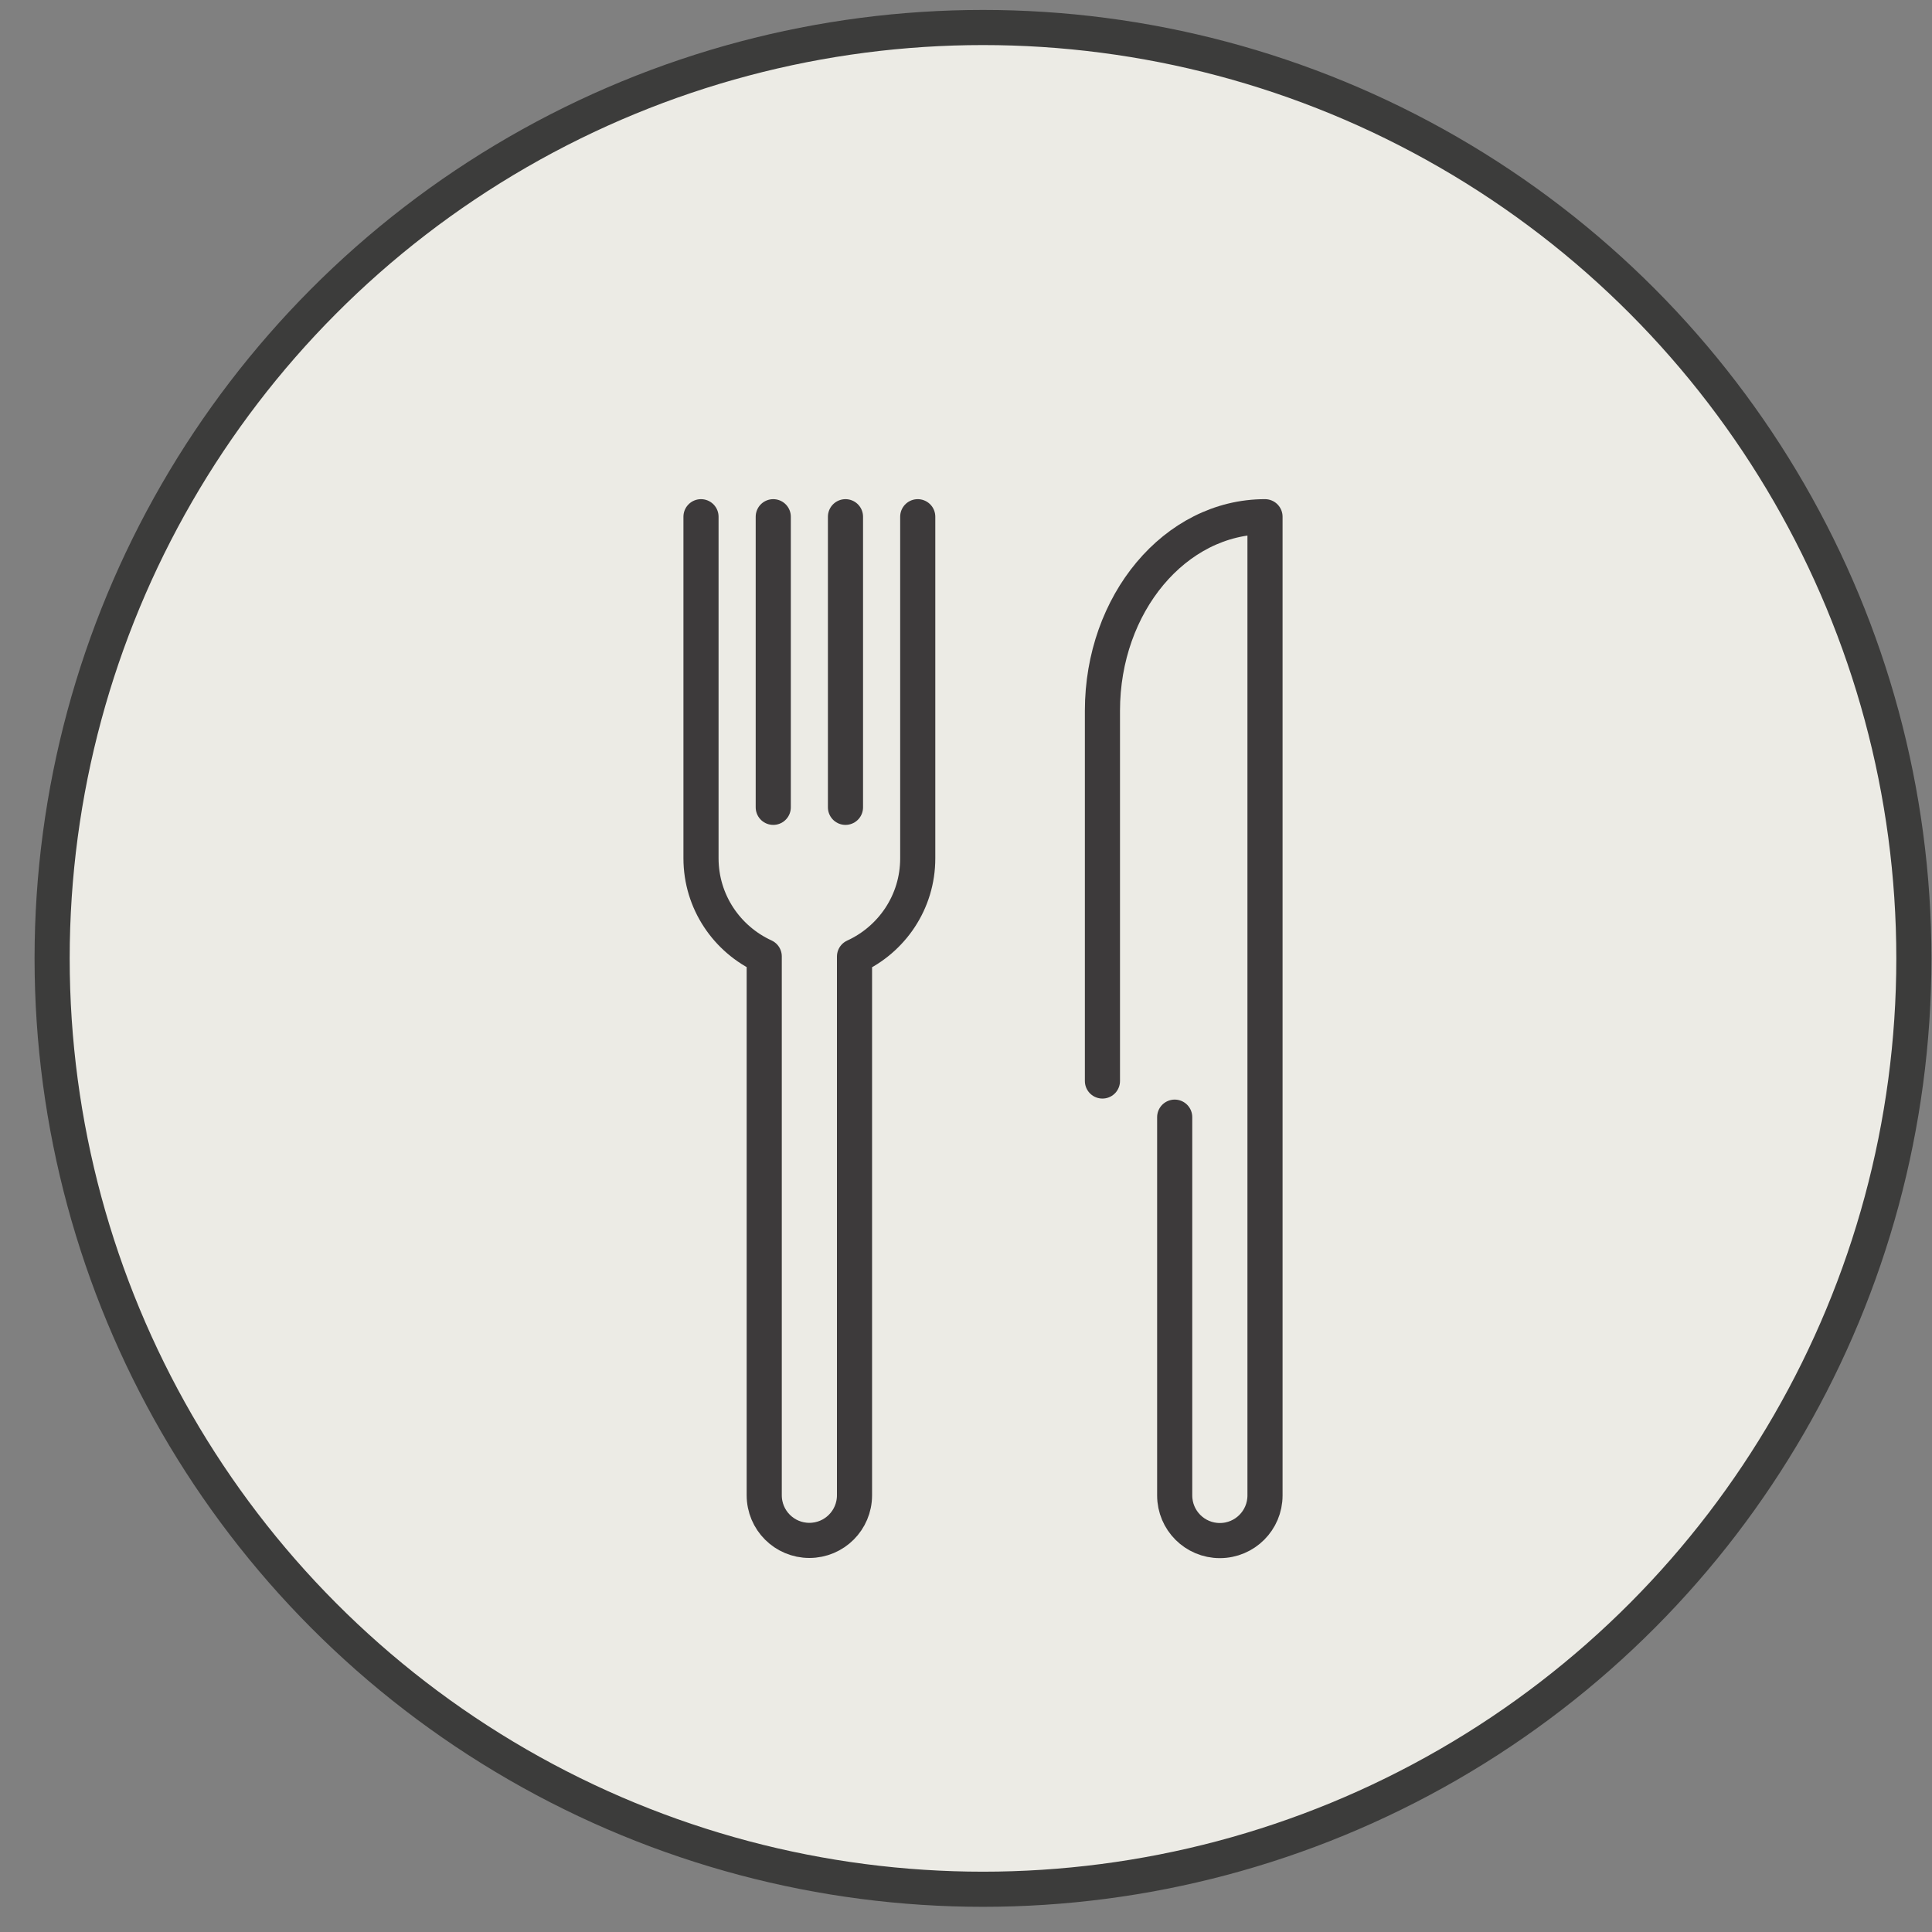
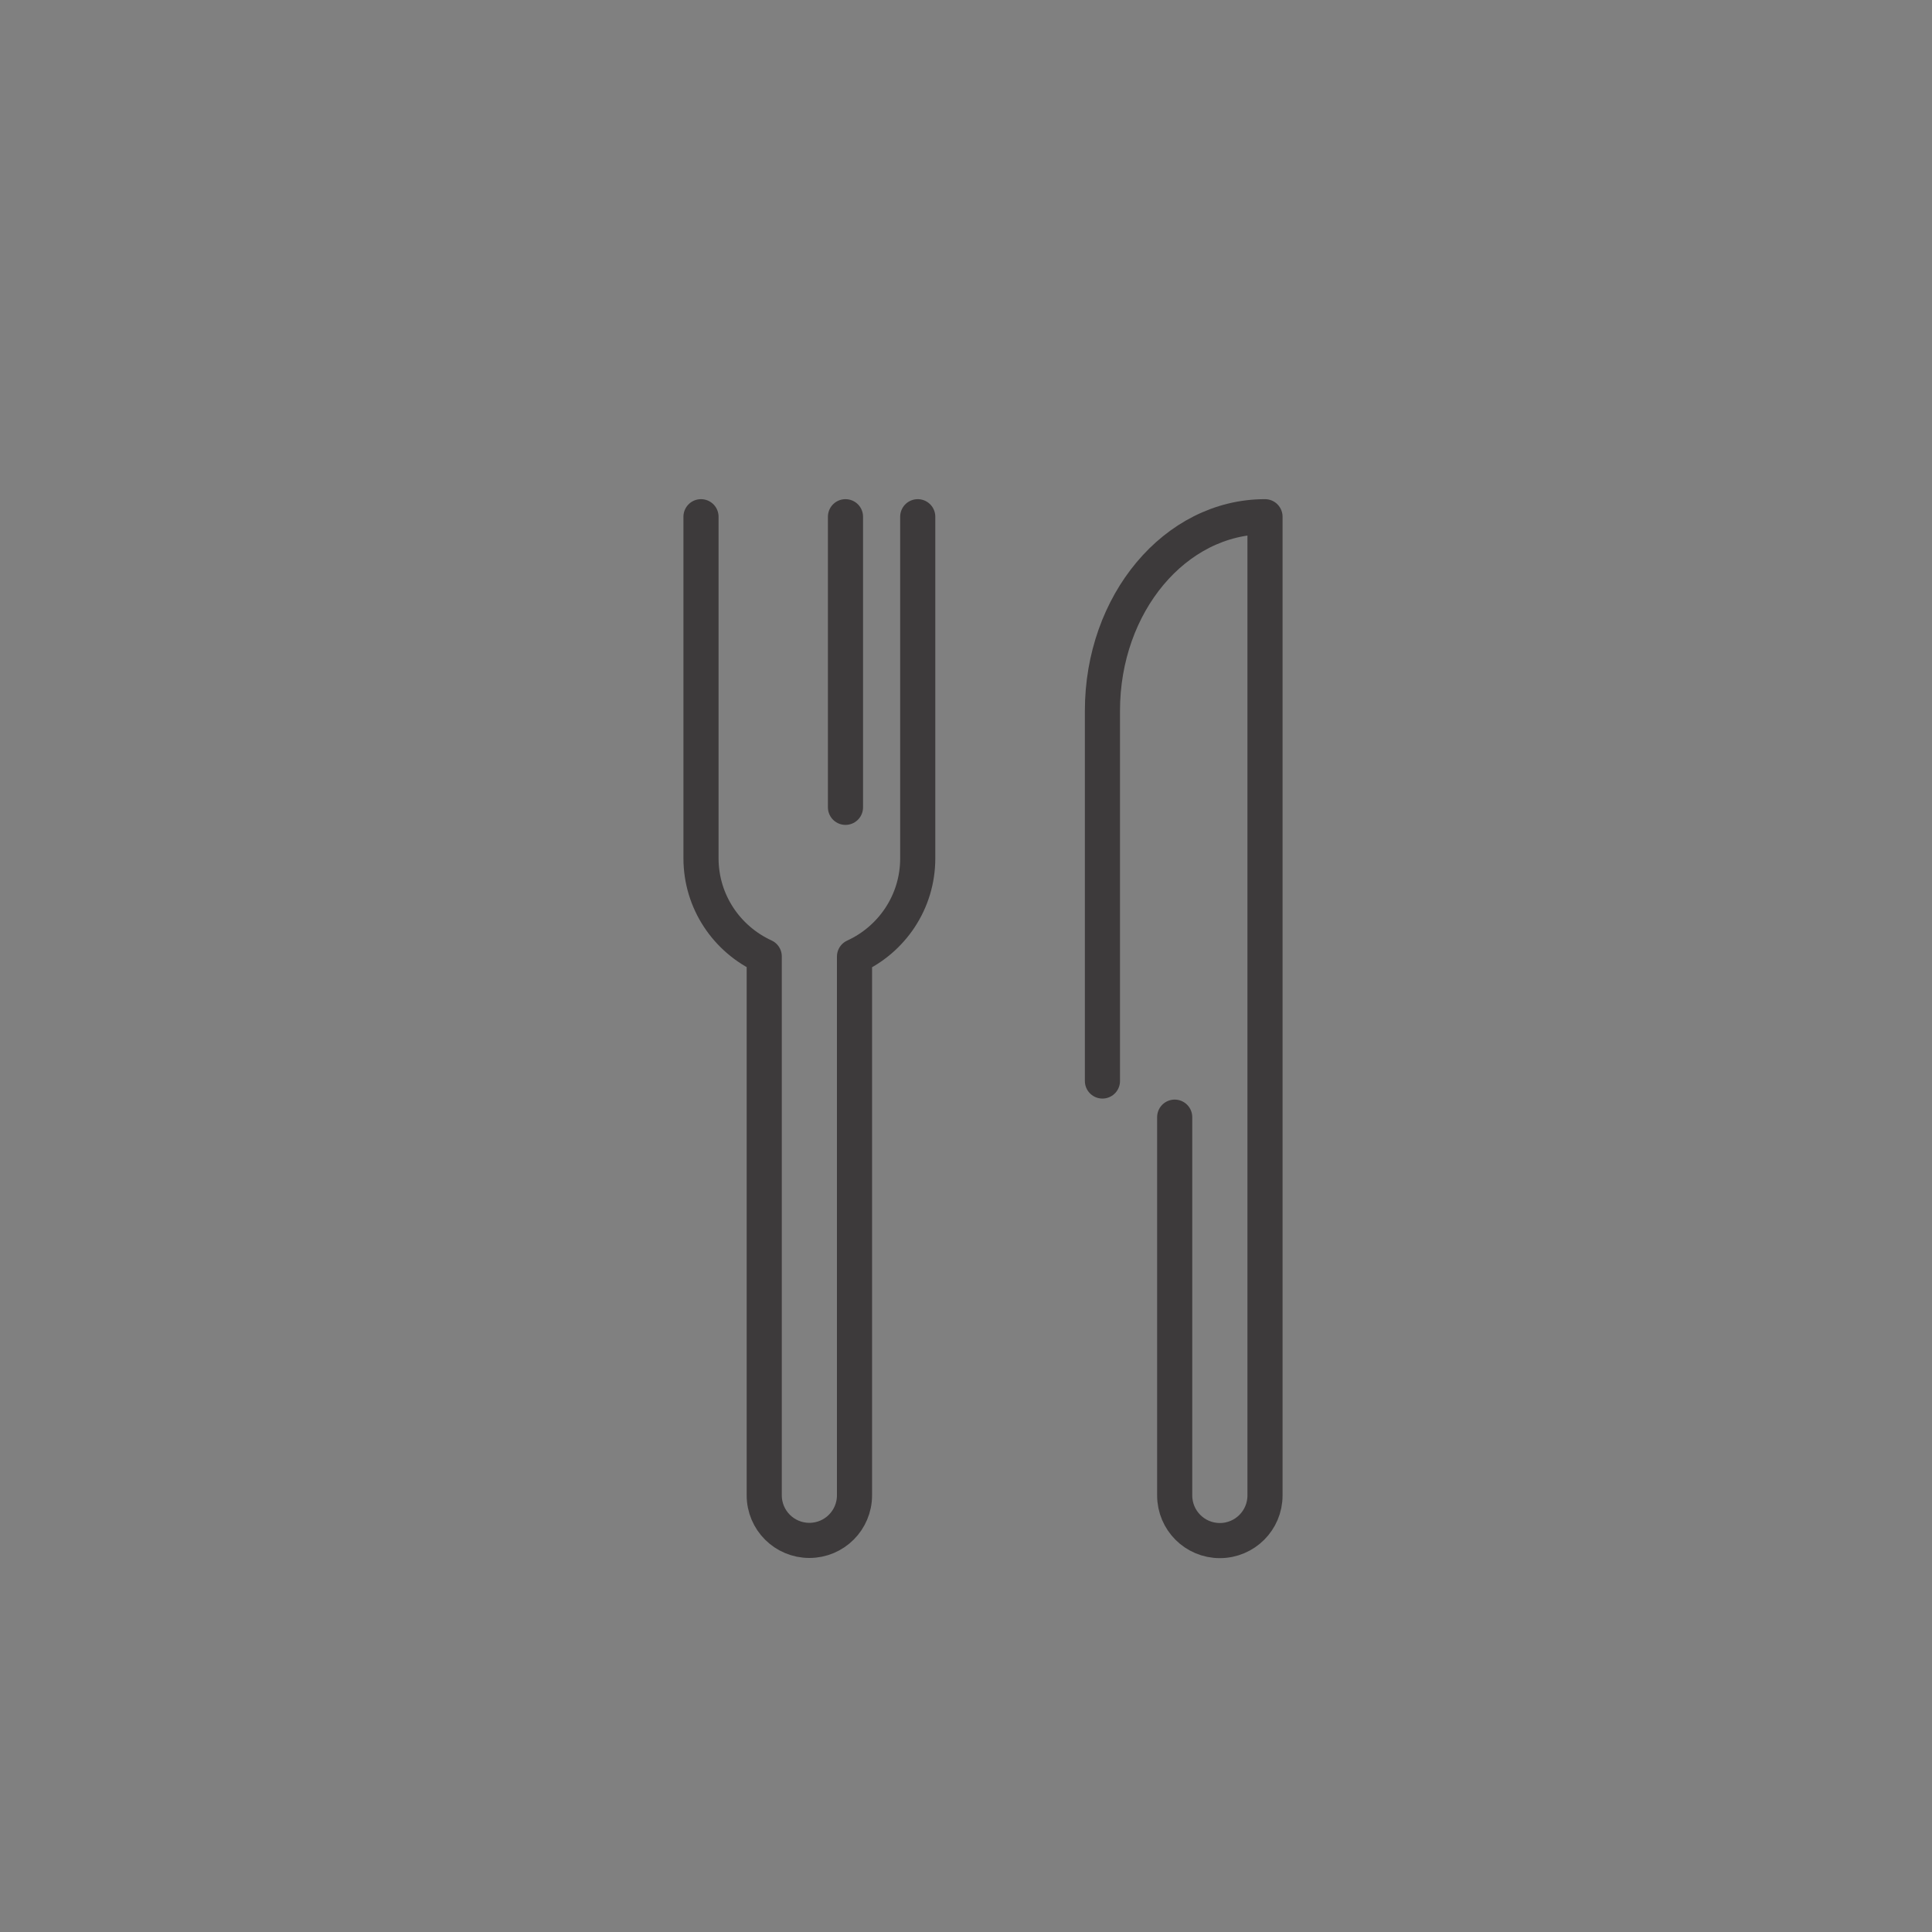
<svg xmlns="http://www.w3.org/2000/svg" width="55" height="55" viewBox="0 0 55 55" fill="none">
  <rect x="0" y="0" width="55" height="55" fill="#808080" stroke="none" />
-   <circle cx="27.984" cy="27.283" r="26.5" stroke="#3C3C3B" fill="#ECEBE5" />
-   <path d="M22.013 14.71V22.983M24.069 14.71V22.983M26.126 14.71V24.432M19.956 14.71V24.432C19.956 25.675 20.695 26.741 21.756 27.227C21.756 30.629 21.756 42.567 21.756 42.567C21.756 43.278 22.331 43.852 23.041 43.852C23.751 43.852 24.326 43.278 24.326 42.567V27.231C25.387 26.745 26.126 25.68 26.126 24.436M33.441 31.803V42.572C33.441 43.282 34.016 43.857 34.726 43.857C35.437 43.857 36.012 43.282 36.012 42.572V14.71C33.455 14.71 31.384 17.182 31.384 20.234V30.774" stroke="#3D3A3B" stroke-width="1" stroke-linecap="round" stroke-linejoin="round" />
+   <path d="M22.013 14.71M24.069 14.71V22.983M26.126 14.71V24.432M19.956 14.71V24.432C19.956 25.675 20.695 26.741 21.756 27.227C21.756 30.629 21.756 42.567 21.756 42.567C21.756 43.278 22.331 43.852 23.041 43.852C23.751 43.852 24.326 43.278 24.326 42.567V27.231C25.387 26.745 26.126 25.68 26.126 24.436M33.441 31.803V42.572C33.441 43.282 34.016 43.857 34.726 43.857C35.437 43.857 36.012 43.282 36.012 42.572V14.71C33.455 14.71 31.384 17.182 31.384 20.234V30.774" stroke="#3D3A3B" stroke-width="1" stroke-linecap="round" stroke-linejoin="round" />
</svg>